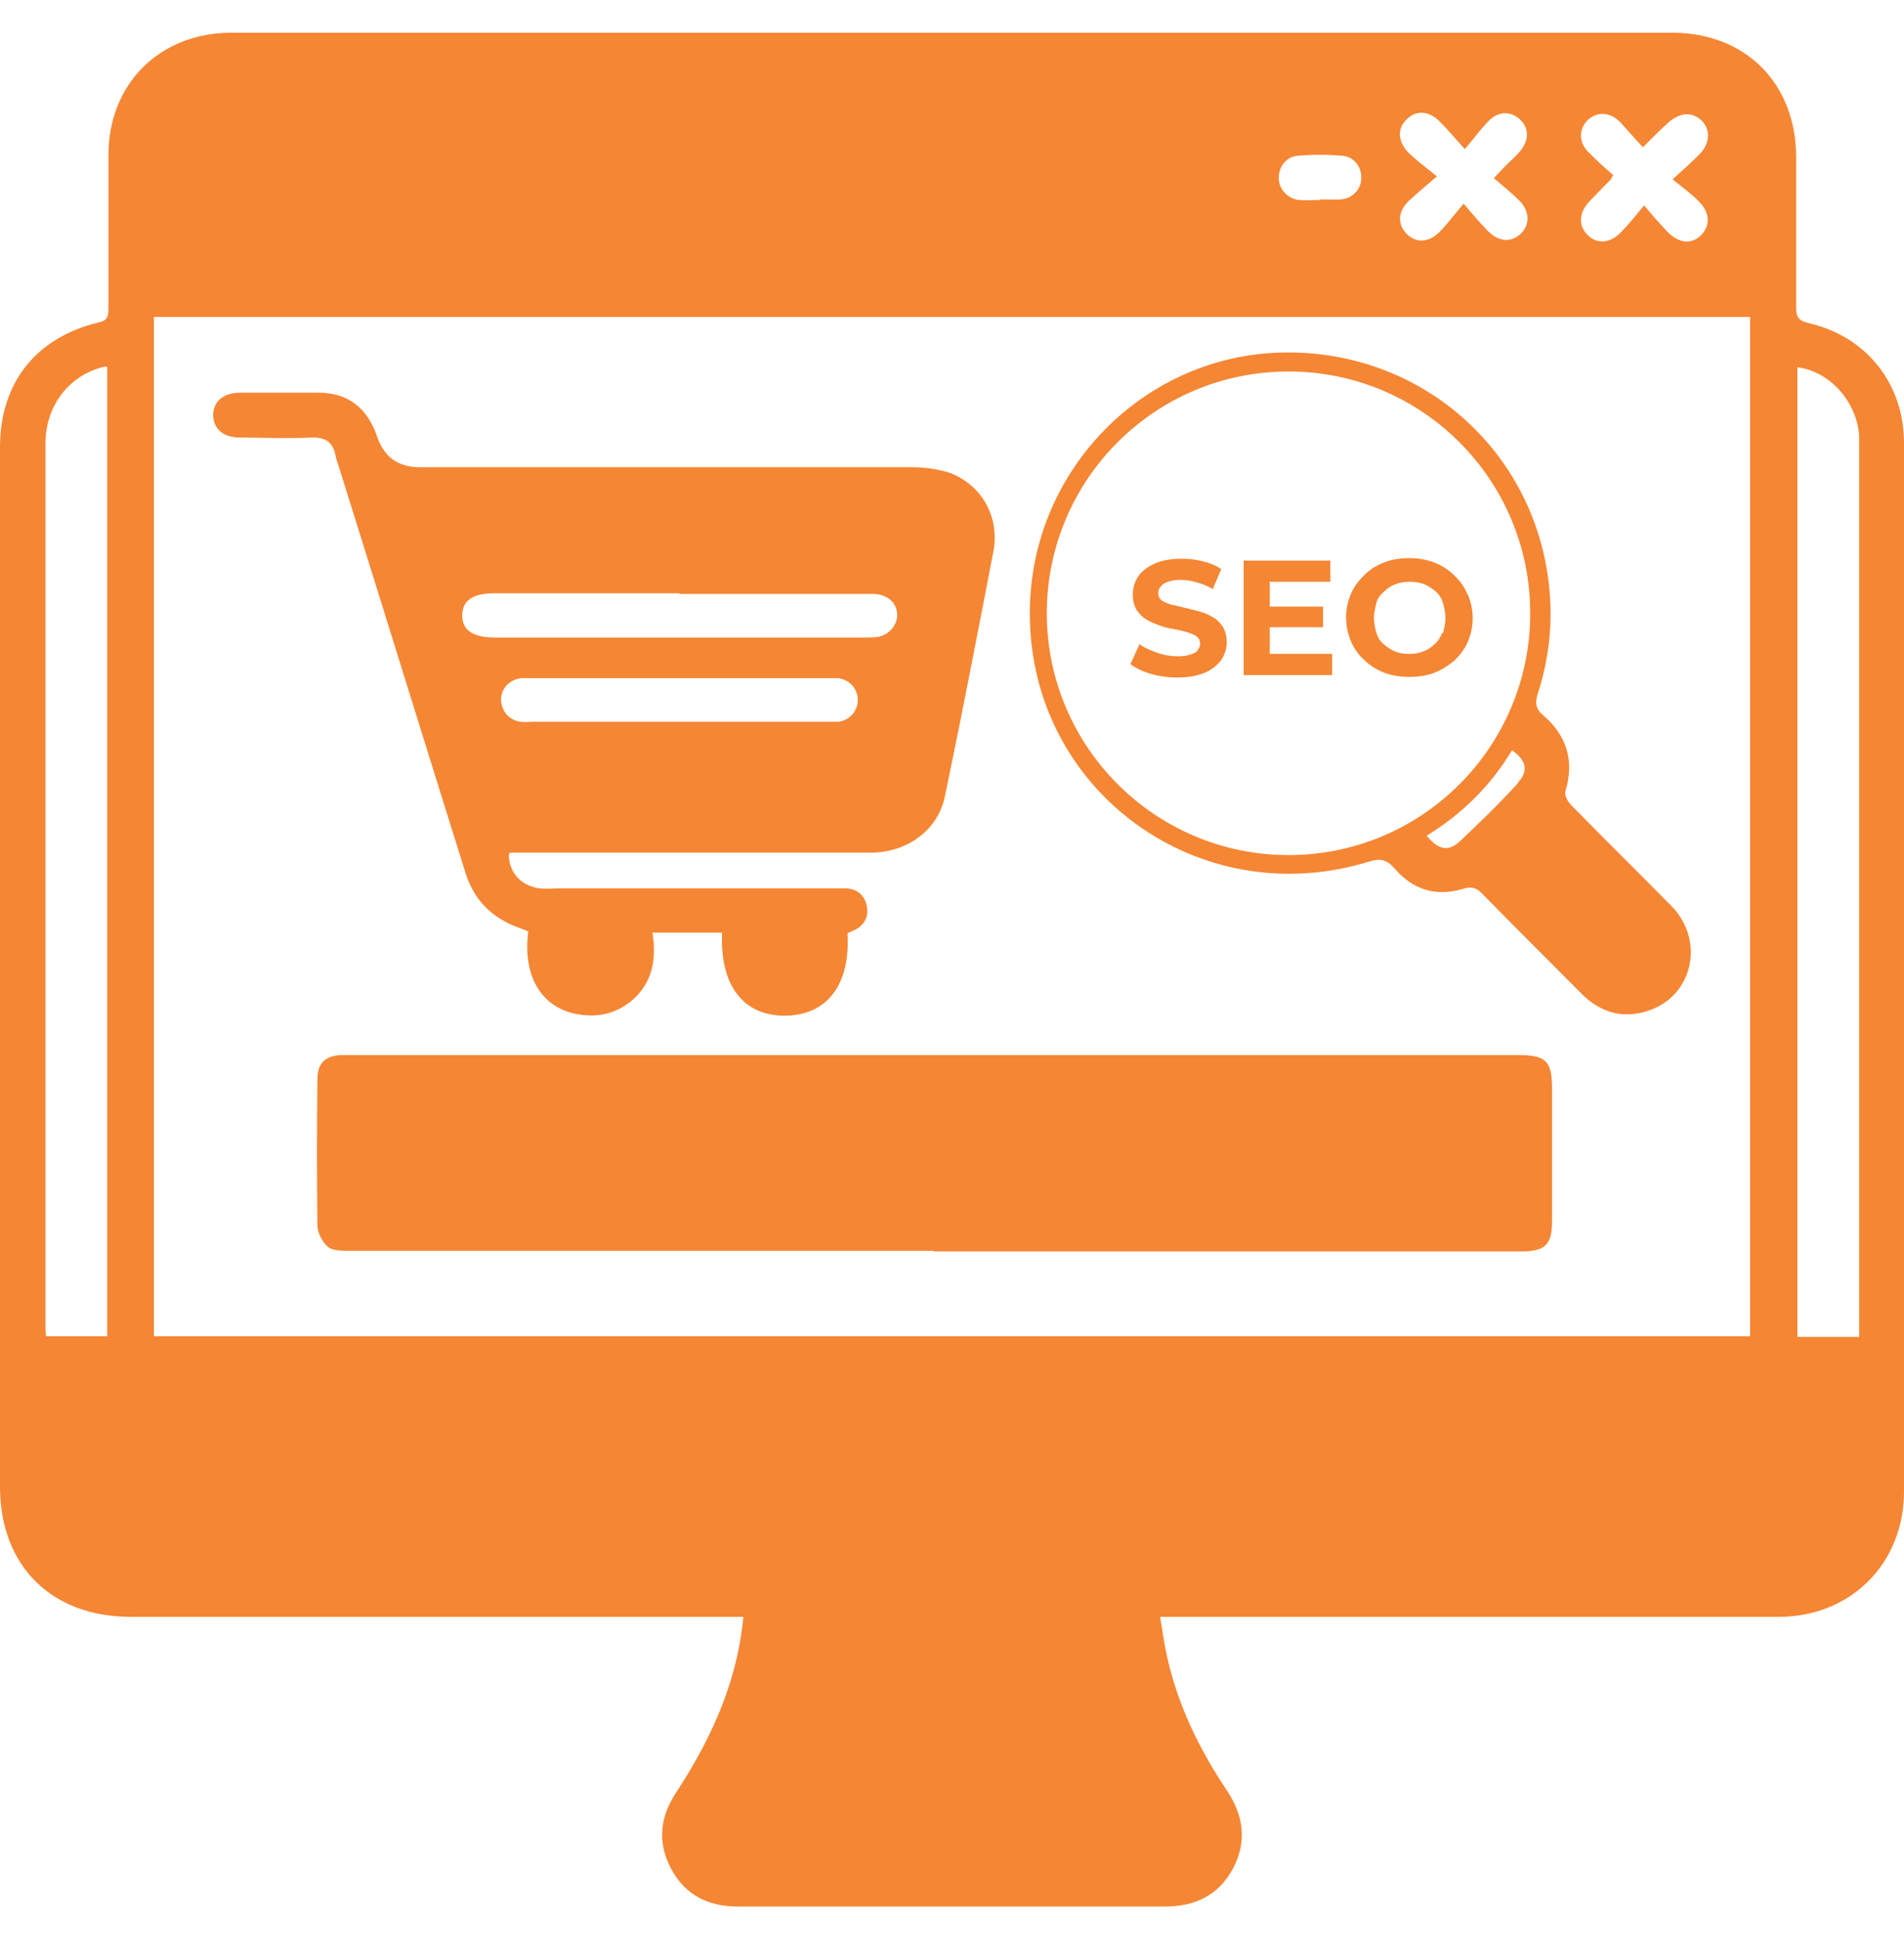
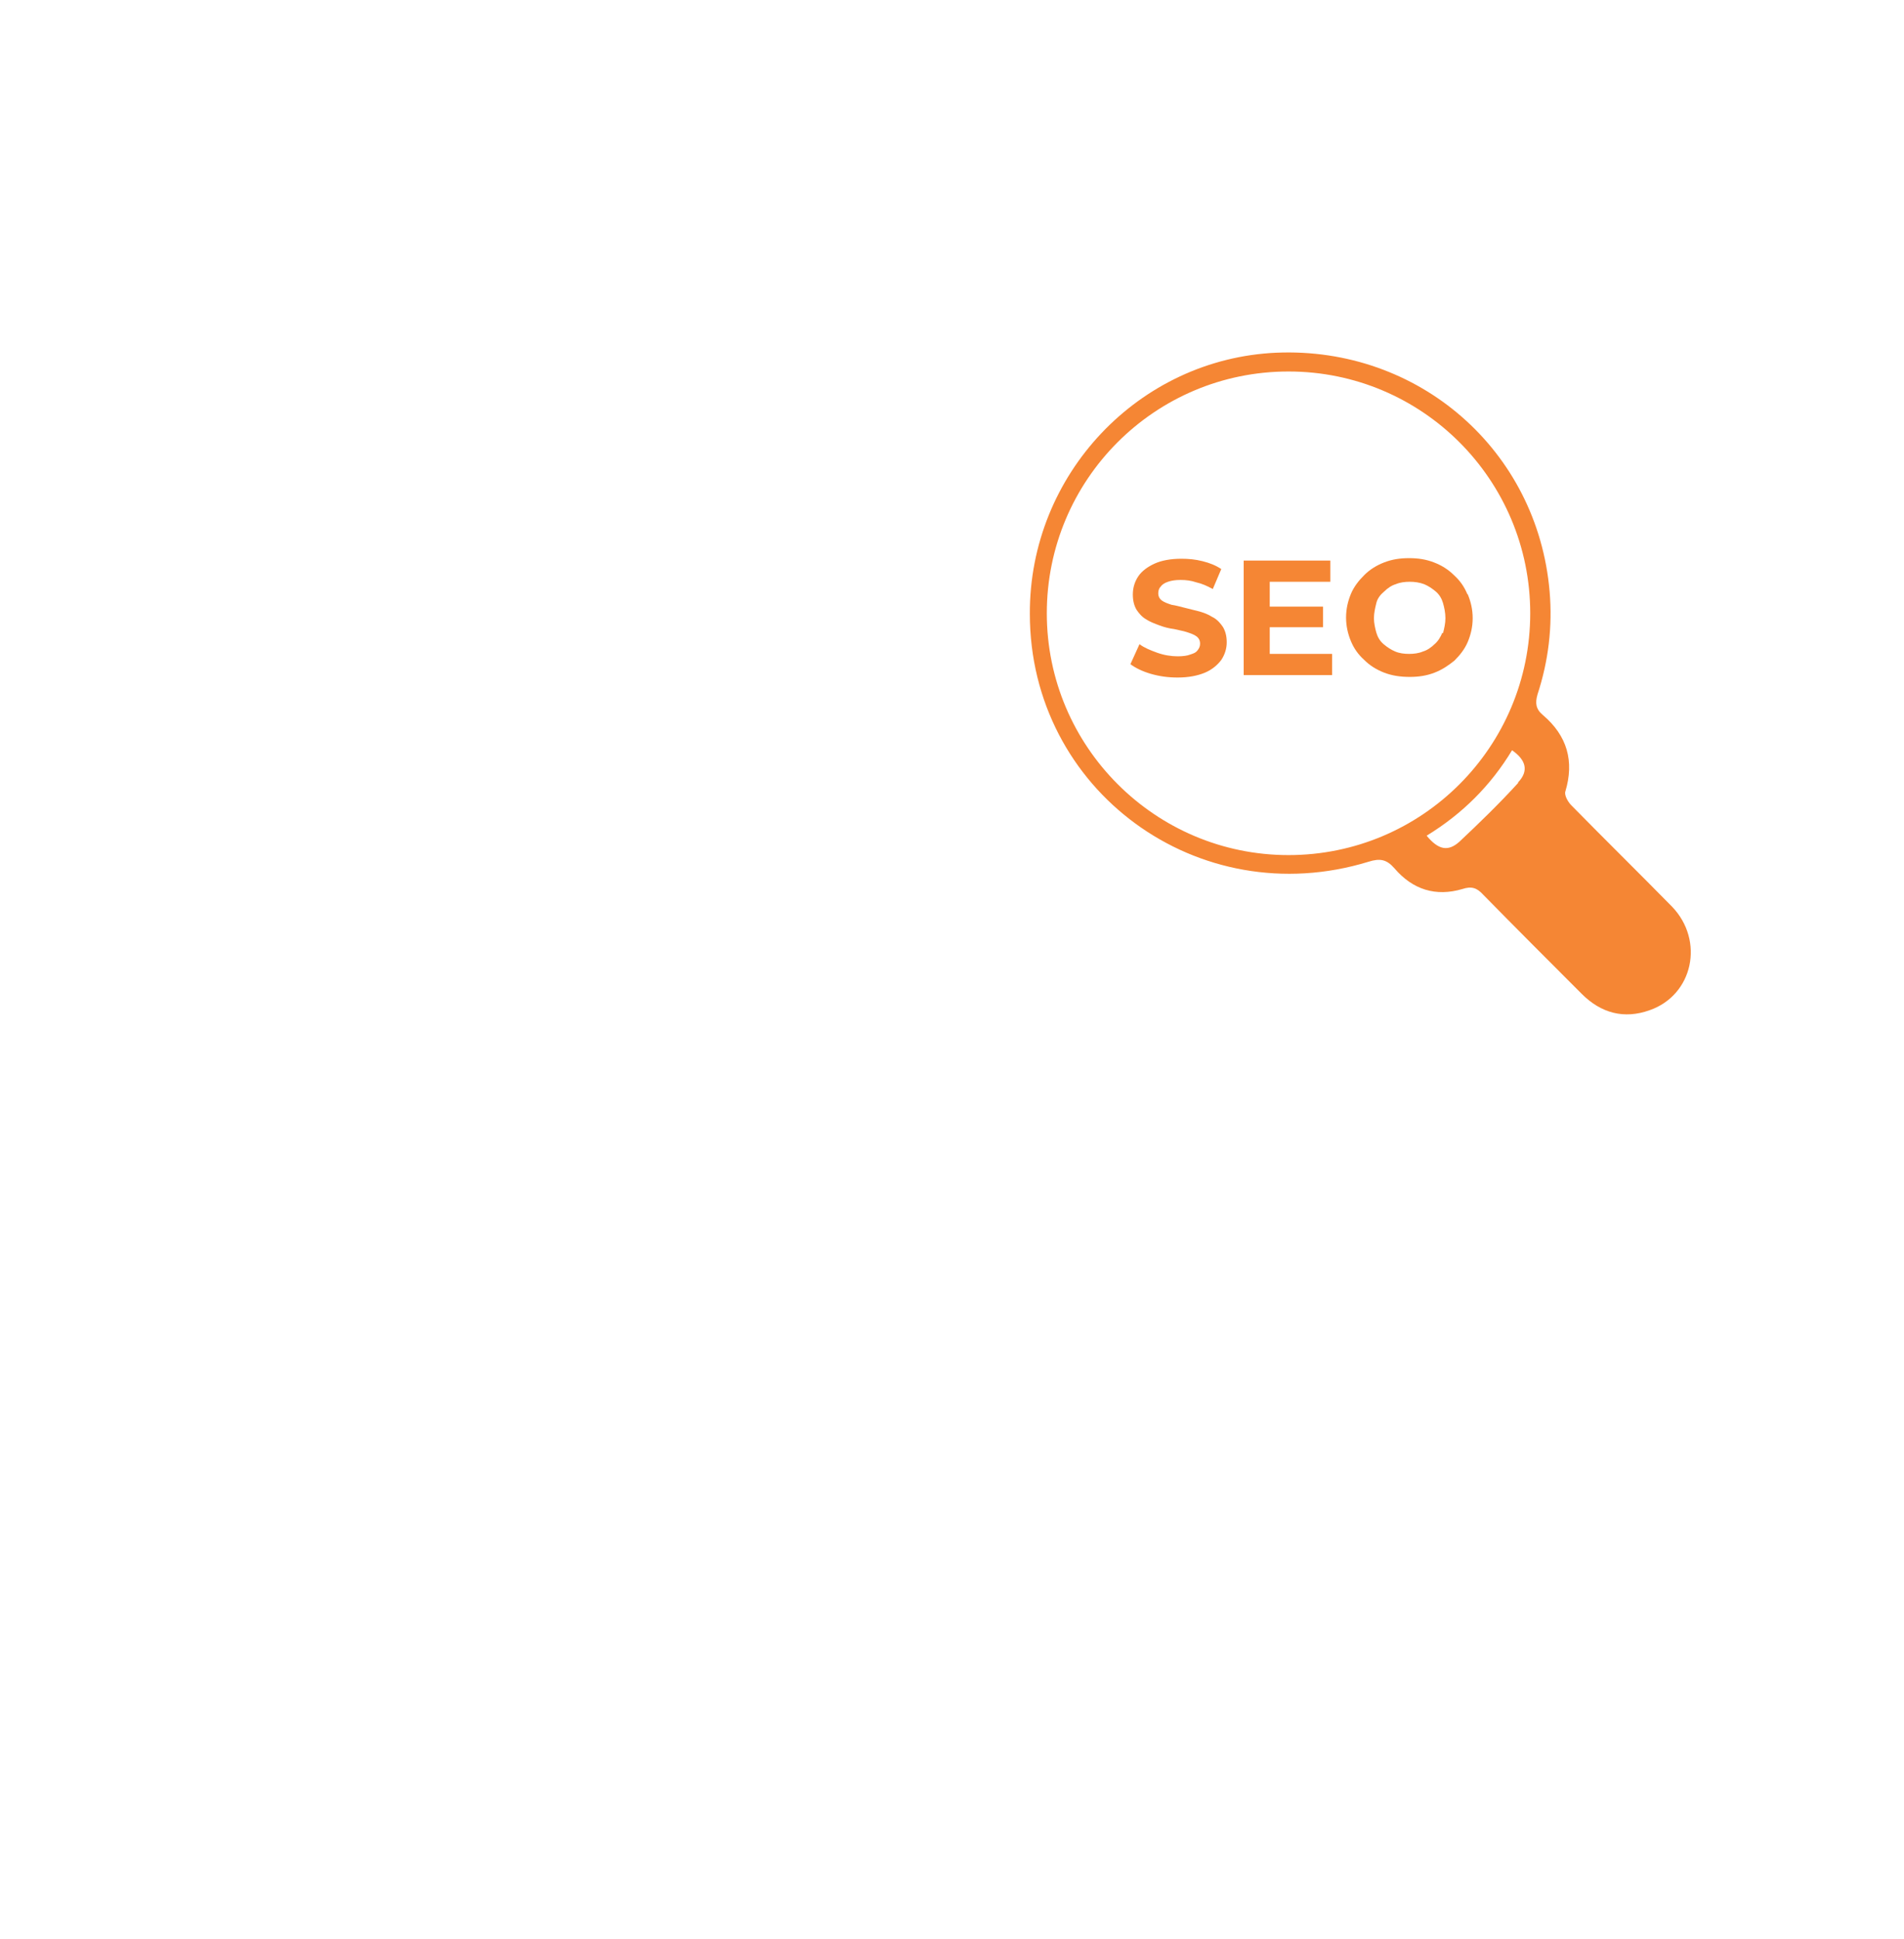
<svg xmlns="http://www.w3.org/2000/svg" id="Layer_1" data-name="Layer 1" viewBox="0 0 31.43 32">
  <defs>
    <style>      .cls-1 {        fill: #f58634;      }    </style>
  </defs>
-   <path class="cls-1" d="m12.27,26.68c-.12,0-.21,0-.29,0-3.27,0-6.55,0-9.82,0-1.31,0-2.16-.84-2.16-2.15C0,18.81,0,13.09,0,7.38c0-1.06.59-1.81,1.63-2.06.15-.03.16-.11.16-.23,0-.84,0-1.69,0-2.53,0-1.18.85-2.02,2.03-2.02,7.93,0,15.85,0,23.78,0,1.22,0,2.05.84,2.05,2.06,0,.82,0,1.64,0,2.47,0,.15.03.22.2.26.96.22,1.58,1,1.58,1.98,0,5.77,0,11.54,0,17.3,0,1.19-.88,2.07-2.07,2.07-3.32,0-6.63,0-9.95,0-.07,0-.14,0-.26,0,.04.24.07.46.12.68.18.79.53,1.51.98,2.18.28.42.34.85.1,1.3-.24.44-.63.62-1.12.62-2.35,0-4.7,0-7.05,0-.49,0-.87-.19-1.1-.62-.23-.43-.19-.85.08-1.26.53-.81.94-1.67,1.08-2.64.01-.07.02-.14.03-.25Zm-9.73-4.63h26.35V5.23H2.54v16.82Zm-.77,0V6.05c-.05,0-.09.01-.12.02-.54.16-.9.65-.9,1.25,0,4.84,0,9.67,0,14.51,0,.07,0,.14.01.22h1.01ZM29.67,6.06v16h1.02v-.29c0-4.79,0-9.59,0-14.38,0-.07,0-.13,0-.2-.04-.56-.48-1.06-1.02-1.13Zm-3.04-3.18c-.02.05-.03.07-.04.08-.12.12-.23.24-.35.36-.18.19-.19.41-.03.56.15.15.36.14.54-.04.13-.13.24-.27.39-.45.15.18.26.3.37.42.2.21.41.23.57.07.16-.16.15-.38-.05-.57-.12-.12-.26-.22-.42-.35.19-.17.32-.29.44-.41.18-.18.19-.41.04-.56-.16-.15-.36-.14-.56.04-.13.12-.26.25-.41.4-.14-.15-.26-.29-.38-.42-.17-.17-.39-.17-.54-.02-.14.15-.14.36.02.52.13.13.27.26.4.37Zm-1.98.07c.11-.12.17-.18.23-.24.07-.07.14-.13.2-.2.16-.18.17-.39.01-.54-.15-.14-.36-.14-.52.03-.13.13-.24.29-.39.46-.17-.19-.29-.33-.42-.46-.18-.18-.39-.18-.54-.03-.16.15-.15.37.04.56.13.12.27.23.46.38-.2.17-.34.29-.47.41-.18.18-.18.38-.03.54.15.15.36.15.54-.03.13-.13.24-.28.4-.47.17.2.29.34.41.46.18.18.39.18.54.03.15-.15.14-.37-.03-.54-.13-.13-.27-.24-.42-.37Zm-2.86.34s0,0,0,0c.12,0,.23.01.35,0,.2-.02.34-.18.33-.37,0-.18-.13-.34-.32-.35-.24-.02-.48-.02-.72,0-.2.01-.33.19-.32.38,0,.17.15.33.33.35.11.01.23,0,.35,0Z" />
-   <path class="cls-1" d="m15.41,20.64c-3.21,0-6.43,0-9.64,0-.12,0-.27,0-.35-.06-.09-.07-.17-.22-.18-.34-.01-.81-.01-1.63,0-2.44,0-.26.14-.38.39-.39.1,0,.2,0,.31,0,6.38,0,12.75,0,19.13,0,.45,0,.55.1.55.55,0,.73,0,1.47,0,2.2,0,.38-.12.49-.5.49-3.24,0-6.47,0-9.71,0Z" />
-   <path class="cls-1" d="m8.4,14.12c.01.29.21.5.51.54.1.01.2,0,.3,0,1.52,0,3.04,0,4.56,0,.07,0,.15,0,.22,0,.18.02.29.13.32.3.03.17-.04.3-.19.38-.04.02-.09.04-.13.06.05.85-.34,1.36-1.04,1.36-.68,0-1.07-.5-1.03-1.37-.19,0-.37,0-.56,0s-.38,0-.59,0c.07.44,0,.83-.34,1.12-.23.19-.49.27-.79.24-.66-.06-1.02-.59-.92-1.38-.05-.02-.1-.04-.15-.06-.45-.16-.75-.46-.89-.92-.7-2.23-1.39-4.47-2.09-6.7-.02-.06-.04-.11-.05-.17-.04-.22-.17-.31-.4-.3-.39.02-.79,0-1.18,0-.28,0-.44-.15-.44-.37,0-.23.17-.37.45-.37.43,0,.86,0,1.29,0,.48,0,.8.25.96.71q.17.52.71.52c2.71,0,5.42,0,8.14,0,.2,0,.41.03.6.09.54.2.83.73.73,1.29-.26,1.35-.52,2.7-.8,4.04-.11.56-.61.93-1.21.94-1.44,0-2.88,0-4.32,0-.55,0-1.1,0-1.66,0Zm2.81-4.33h0c-1.02,0-2.03,0-3.05,0-.36,0-.53.12-.53.37,0,.24.18.36.54.36,2.02,0,4.04,0,6.06,0,.09,0,.18,0,.26-.01.18-.03.32-.19.32-.36,0-.21-.17-.35-.41-.35-1.06,0-2.12,0-3.18,0Zm.02,1.4c-.81,0-1.61,0-2.42,0-.07,0-.13,0-.2,0-.19.02-.33.16-.34.34,0,.19.12.35.32.38.07.01.15,0,.22,0,1.61,0,3.23,0,4.84,0,.07,0,.13,0,.2,0,.18-.03.31-.18.31-.36,0-.18-.13-.33-.32-.36-.06,0-.13,0-.2,0-.81,0-1.61,0-2.42,0Z" />
  <path class="cls-1" d="m27.6,14.96c-.55-.56-1.11-1.11-1.66-1.67-.06-.06-.12-.17-.1-.23.15-.5.03-.92-.37-1.26-.12-.1-.13-.2-.09-.34.18-.55.25-1.12.2-1.7-.2-2.33-2.16-4.04-4.51-3.94-2.27.1-4.08,2.01-4.07,4.31,0,2.91,2.78,4.95,5.59,4.09.19-.06.3-.04.43.11.3.35.68.47,1.12.34.15-.05.24-.02.34.09.54.55,1.09,1.1,1.63,1.64.32.32.7.42,1.12.27.72-.25.91-1.15.37-1.71Zm-2.54-2.04c-.31.34-.64.66-.97.97-.19.17-.35.13-.54-.1.59-.36,1.06-.83,1.41-1.41.23.16.28.34.1.53Zm-3.79,1.19c-2.2,0-3.99-1.79-3.99-3.99s1.78-3.99,3.99-3.99,3.99,1.79,3.99,3.99-1.78,3.99-3.99,3.99Z" />
  <g>
    <path class="cls-1" d="m20.01,10.18c-.06-.04-.14-.07-.21-.09-.08-.02-.16-.04-.24-.06-.08-.02-.15-.04-.22-.05-.06-.02-.12-.04-.16-.07-.04-.03-.06-.07-.06-.12,0-.04.01-.08.04-.11.02-.03.06-.06.12-.08s.12-.03.21-.03.17.01.26.04c.09.02.18.06.27.11l.14-.33c-.09-.06-.19-.1-.31-.13-.12-.03-.23-.04-.35-.04-.18,0-.33.03-.44.08s-.21.12-.27.21c-.06.09-.09.19-.09.3,0,.1.02.18.06.25.04.06.09.12.16.16.06.04.14.07.22.1.08.03.16.05.24.06.08.02.15.03.21.05.06.02.12.04.16.07.04.03.06.07.06.12,0,.04-.01.07-.04.11s-.06.05-.12.07c-.05.02-.12.03-.21.03-.11,0-.23-.02-.34-.06s-.21-.08-.29-.14l-.15.33c.08.06.2.12.34.16.14.04.28.06.44.06.18,0,.33-.03.45-.08s.21-.13.27-.21c.06-.09.09-.19.09-.29,0-.1-.02-.18-.06-.25-.04-.06-.09-.12-.16-.16Z" />
    <polygon class="cls-1" points="20.96 10.35 21.84 10.35 21.84 10.01 20.96 10.01 20.96 9.6 21.96 9.6 21.96 9.25 20.53 9.25 20.53 11.14 21.99 11.14 21.99 10.79 20.96 10.79 20.96 10.35" />
    <path class="cls-1" d="m24.22,9.8c-.05-.12-.12-.22-.22-.31-.09-.09-.2-.16-.33-.21-.13-.05-.26-.07-.41-.07s-.28.02-.41.07c-.13.05-.24.12-.33.21-.09.09-.17.19-.22.31-.05.12-.08.25-.08.39s.03.27.08.39c.05.12.12.22.22.31.09.09.2.16.33.21.13.05.27.07.42.07s.28-.02.41-.07c.13-.05.23-.12.33-.2.09-.09.17-.19.22-.31.05-.12.08-.25.08-.39s-.03-.27-.08-.39Zm-.41.64c-.03.07-.07.14-.13.19-.05.05-.12.1-.19.12-.07.03-.15.04-.23.04s-.16-.01-.23-.04c-.07-.03-.13-.07-.19-.12s-.1-.12-.12-.19-.04-.16-.04-.24.02-.17.04-.25.07-.14.13-.19c.05-.05.12-.1.19-.12.07-.03.15-.04.23-.04s.16.01.24.04c.07.03.13.07.19.12s.1.12.12.19.04.16.04.25-.02.17-.04.25Z" />
  </g>
</svg>